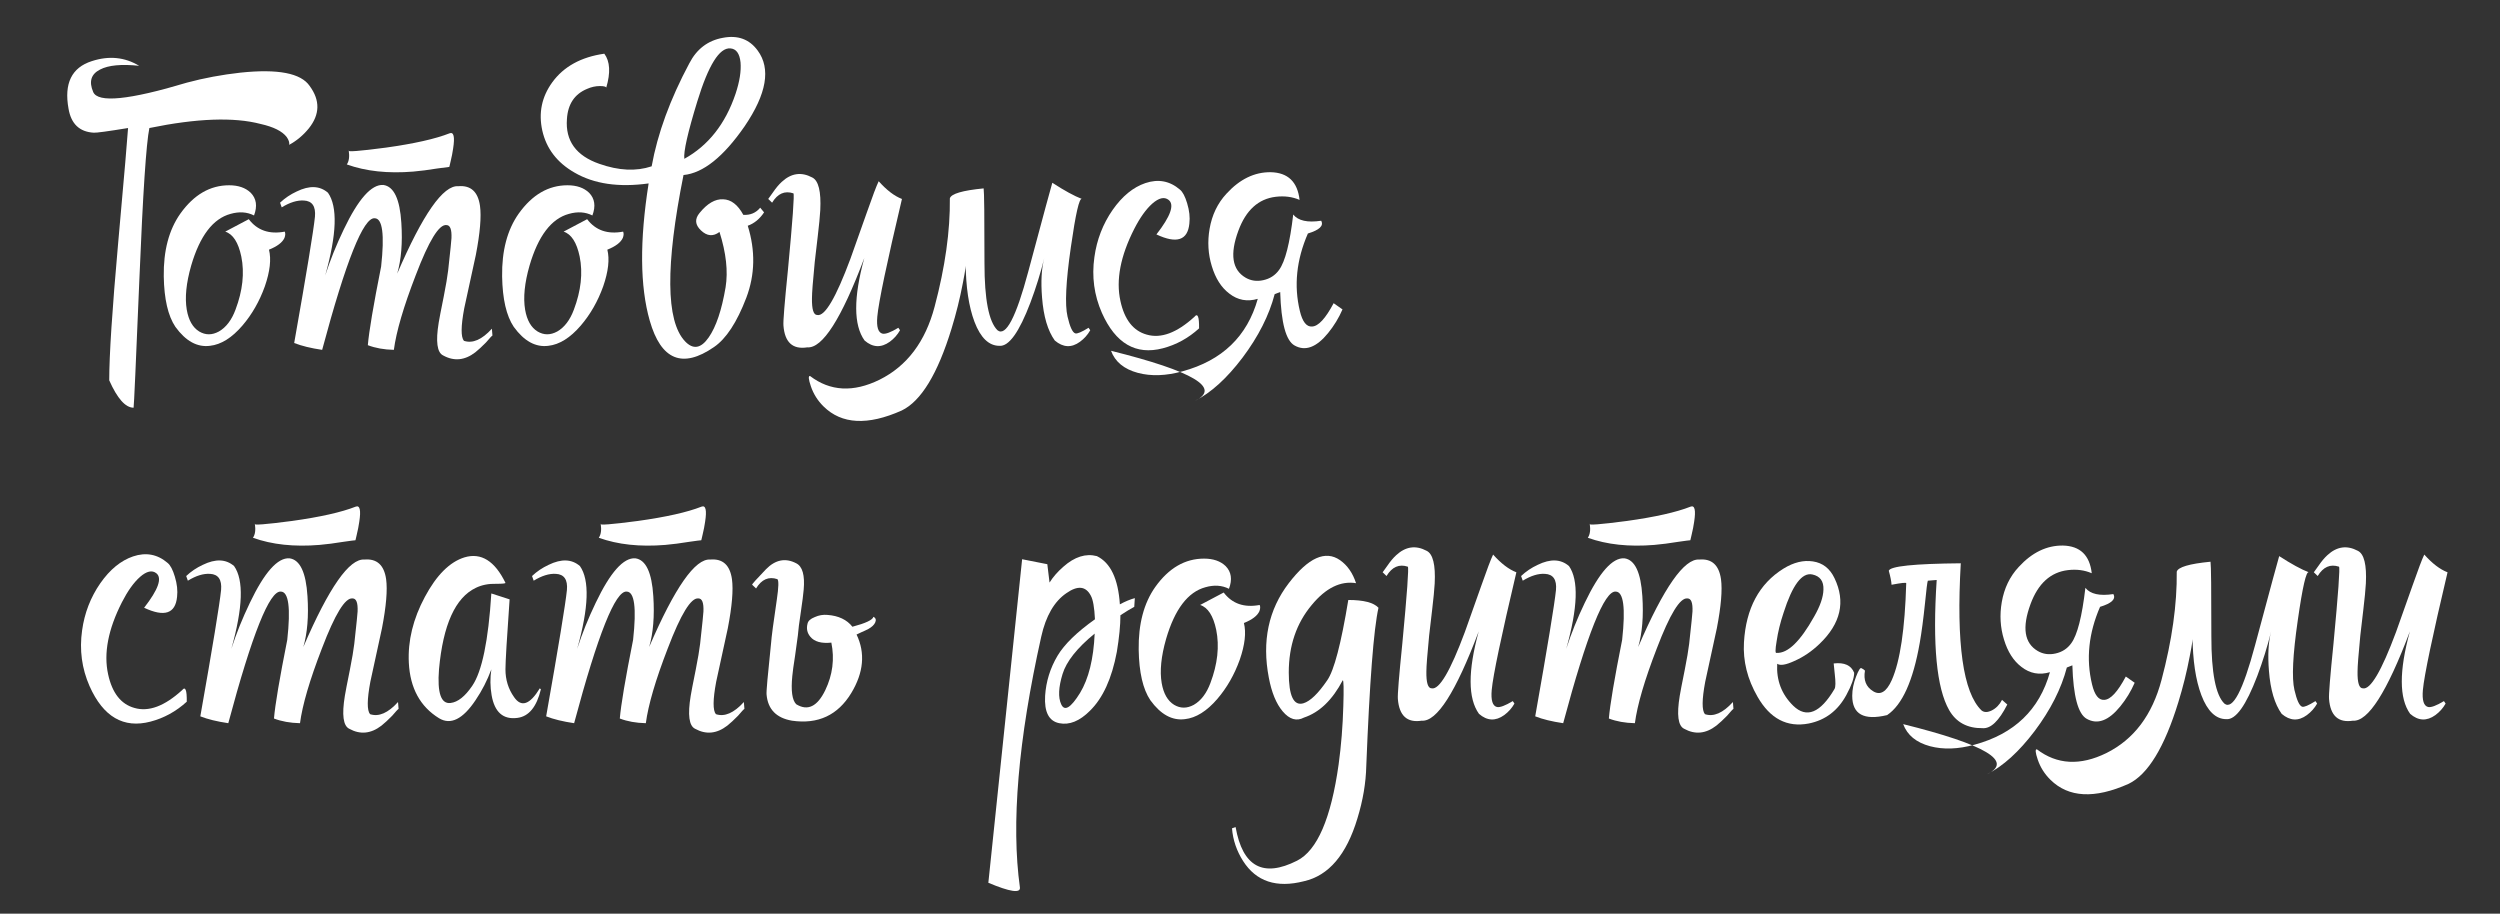
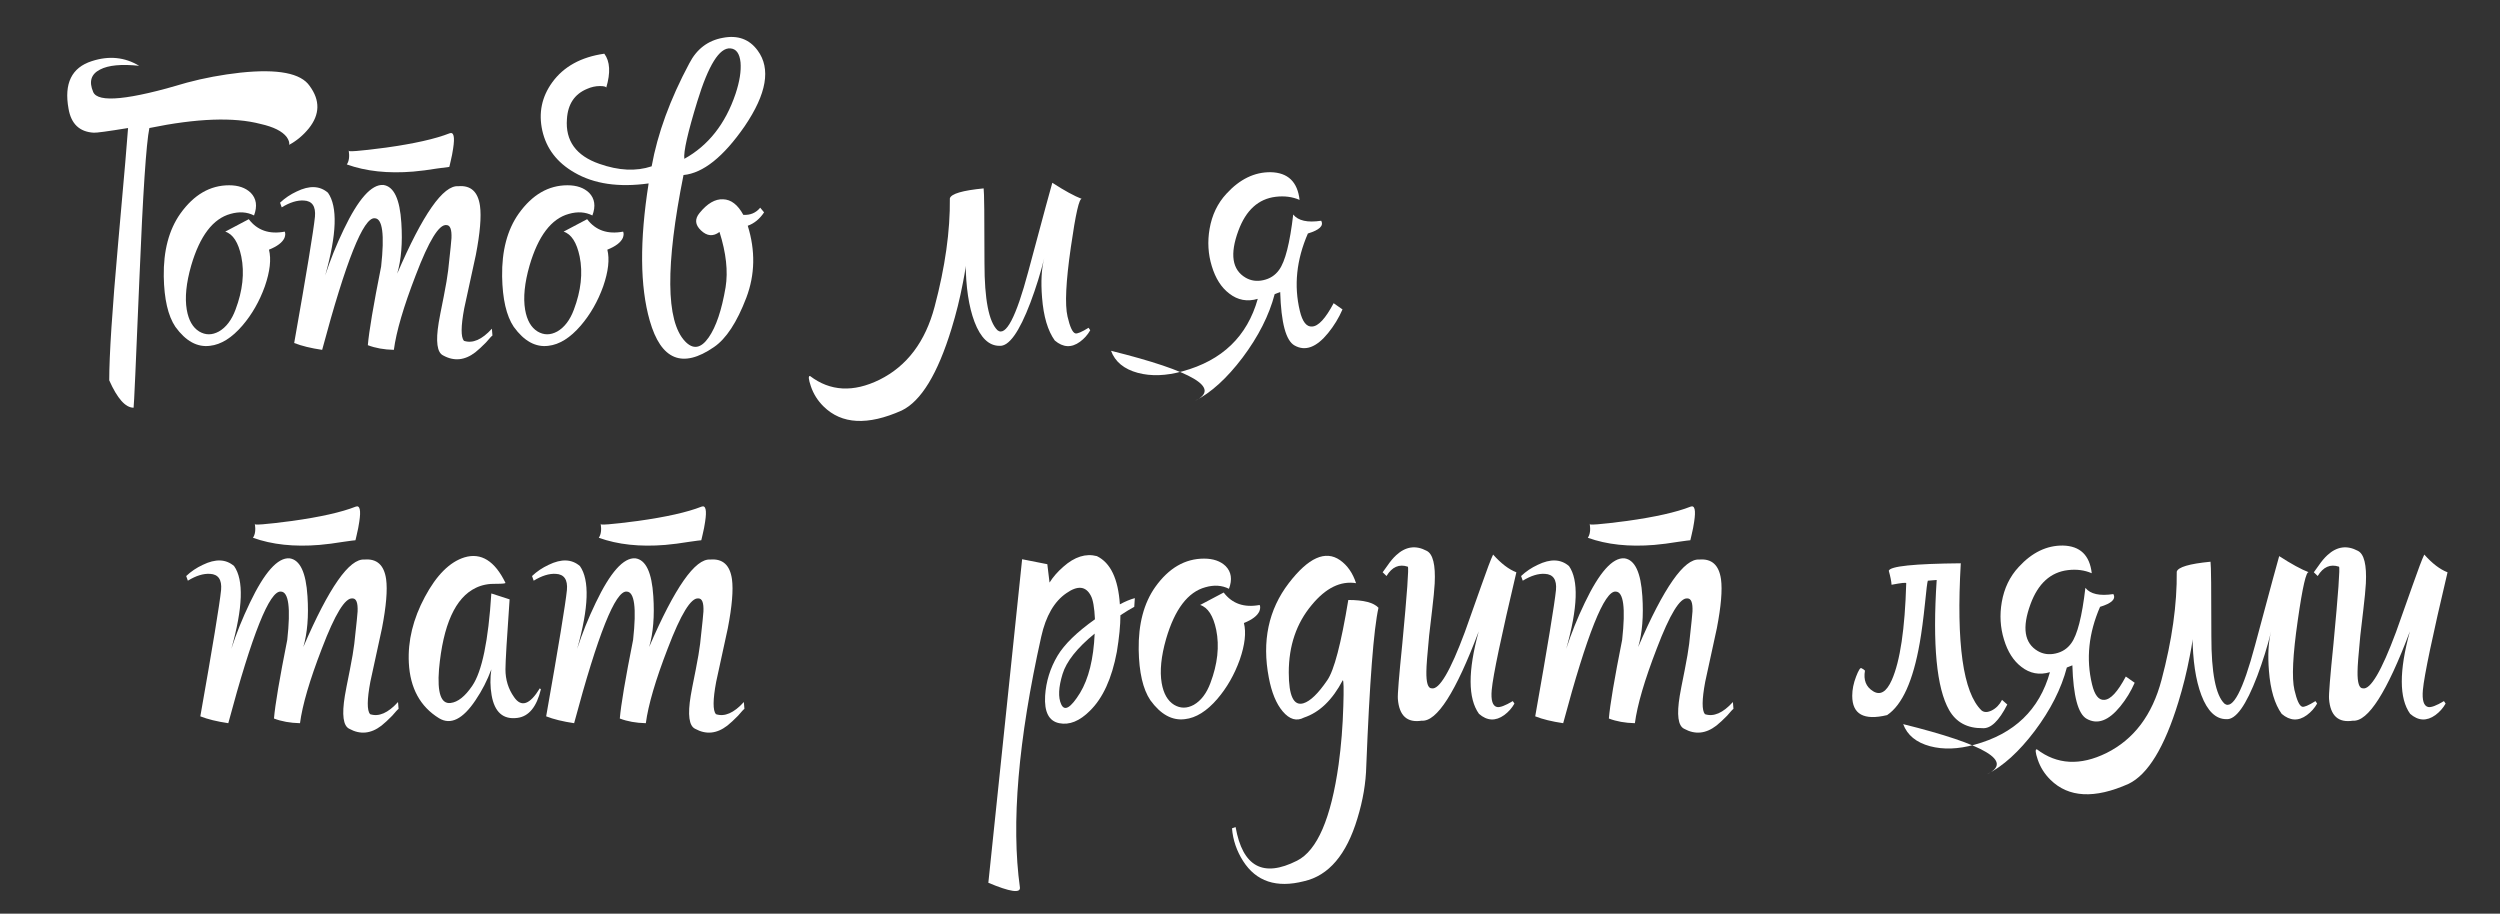
<svg xmlns="http://www.w3.org/2000/svg" id="Слой_1" x="0px" y="0px" width="354.33px" height="129.5px" viewBox="0 0 354.33 129.5" xml:space="preserve">
  <rect x="0" y="0" width="354.33" height="129.5" fill="#333333" stroke="none" />
  <g>
    <path fill="#FFFFFF" d="M14.186,9.855c-1.282,0.647-1.609,1.706-0.981,3.175c0.654,1.587,5.088,1.146,13.304-1.323 c2.407-0.646,4.932-1.117,7.574-1.411c5.311-0.558,8.581,0.074,9.811,1.896c1.492,2.028,1.452,4.028-0.118,5.997 c-0.785,0.97-1.714,1.75-2.786,2.337c0.052-0.323-0.066-0.69-0.354-1.102c-0.628-0.823-1.858-1.44-3.689-1.852 c-3.793-0.999-9.052-0.808-15.776,0.573c-0.445,2.117-0.917,9.231-1.413,21.342c-0.497,11.994-0.772,18.093-0.824,18.299 c-1.151,0-2.302-1.294-3.453-3.88c0-3.527,0.418-9.979,1.256-19.357c0.889-9.936,1.36-15.404,1.413-16.403 c-2.878,0.471-4.5,0.691-4.866,0.662c-2.015-0.117-3.205-1.25-3.571-3.396c-0.654-3.586,0.445-5.835,3.296-6.747 c2.433-0.793,4.67-0.573,6.711,0.662C17.208,9.062,15.363,9.238,14.186,9.855z" />
    <path fill="#FFFFFF" d="M32.671,30.315c-2.486,0.677-4.343,3.117-5.573,7.32c-0.707,2.469-0.916,4.557-0.628,6.262 c0.261,1.499,0.85,2.528,1.766,3.086c0.889,0.529,1.818,0.529,2.786,0c1.021-0.587,1.805-1.616,2.354-3.086 c1.021-2.704,1.295-5.218,0.824-7.541c-0.419-1.999-1.177-3.175-2.276-3.527l3.335-1.764c1.203,1.587,2.904,2.176,5.102,1.764 c0.104,0.236,0.091,0.529-0.04,0.882c-0.288,0.647-1.02,1.206-2.198,1.676c0.34,1.353,0.144,3.086-0.588,5.203 c-0.759,2.117-1.819,3.968-3.179,5.556c-1.491,1.735-3.022,2.69-4.592,2.866c-1.805,0.235-3.44-0.661-4.906-2.689 c-1.046-1.558-1.596-3.939-1.648-7.144c-0.053-3.645,0.732-6.614,2.354-8.907c1.91-2.674,4.212-4.013,6.907-4.013 c1.308,0,2.328,0.353,3.061,1.059c0.811,0.823,0.968,1.896,0.471,3.219C35.012,30.037,33.9,29.963,32.671,30.315z" />
    <path fill="#FFFFFF" d="M56.884,31.594c0.183,2.822-0.013,5.219-0.588,7.188c3.636-8.437,6.527-12.567,8.673-12.391 c1.752-0.146,2.773,0.779,3.061,2.778c0.209,1.529,0.013,3.851-0.589,6.967l-1.648,7.584c-0.471,2.528-0.484,4.057-0.04,4.585 c1.229,0.412,2.551-0.161,3.964-1.719l0.079,0.97c-0.105,0.06-0.406,0.382-0.903,0.97c-0.576,0.588-1.086,1.058-1.53,1.411 c-1.492,1.146-3.009,1.293-4.553,0.441c-0.863-0.412-1.073-1.969-0.628-4.674c0.079-0.5,0.314-1.72,0.707-3.66 c0.314-1.587,0.523-2.822,0.628-3.704c0.314-2.851,0.471-4.38,0.471-4.586c0.052-1.234-0.184-1.852-0.707-1.852 c-1.047-0.147-2.499,2.22-4.356,7.099c-1.727,4.469-2.761,7.996-3.101,10.583c-1.387-0.029-2.617-0.25-3.689-0.661 c0.157-1.911,0.785-5.629,1.884-11.156c0.497-4.526,0.196-6.805-0.903-6.834c-1.596-0.176-4.081,6.041-7.456,18.652 c-1.596-0.235-2.918-0.559-3.964-0.97c1.752-9.906,2.733-15.875,2.943-17.903c0.13-1.469-0.393-2.233-1.57-2.293 c-0.942-0.059-1.989,0.265-3.14,0.97l-0.235-0.662c0.681-0.646,1.465-1.175,2.354-1.587c1.805-0.882,3.283-0.822,4.435,0.177 c1.387,1.97,1.256,5.879-0.392,11.729c0.706-2.175,1.583-4.35,2.629-6.526c2.066-4.321,3.937-6.423,5.612-6.306 C55.825,26.421,56.675,28.214,56.884,31.594z M61.986,23.878c-1.256,0.206-2.394,0.353-3.415,0.441 c-3.584,0.294-6.724-0.044-9.418-1.014c0.314-0.441,0.405-1.103,0.274-1.984c-0.288,0.236,1.465,0.104,5.259-0.397 c4.003-0.558,7.011-1.234,9.026-2.028c0.602-0.235,0.771,0.485,0.51,2.161c-0.079,0.559-0.196,1.162-0.354,1.808 c-0.131,0.588-0.196,0.853-0.196,0.793C63.569,23.657,63.006,23.731,61.986,23.878z" />
    <path fill="#FFFFFF" d="M80.627,30.315c-2.486,0.677-4.343,3.117-5.573,7.32c-0.707,2.469-0.916,4.557-0.628,6.262 c0.261,1.499,0.85,2.528,1.766,3.086c0.889,0.529,1.818,0.529,2.786,0c1.021-0.587,1.805-1.616,2.354-3.086 c1.021-2.704,1.295-5.218,0.824-7.541c-0.419-1.999-1.177-3.175-2.276-3.527l3.335-1.764c1.203,1.587,2.904,2.176,5.102,1.764 c0.104,0.236,0.091,0.529-0.04,0.882c-0.288,0.647-1.02,1.206-2.198,1.676c0.34,1.353,0.144,3.086-0.588,5.203 c-0.759,2.117-1.819,3.968-3.179,5.556c-1.491,1.735-3.022,2.69-4.592,2.866c-1.805,0.235-3.44-0.661-4.906-2.689 c-1.046-1.558-1.596-3.939-1.648-7.144c-0.053-3.645,0.732-6.614,2.354-8.907c1.91-2.674,4.212-4.013,6.907-4.013 c1.308,0,2.328,0.353,3.061,1.059c0.811,0.823,0.968,1.896,0.471,3.219C82.968,30.037,81.856,29.963,80.627,30.315z" />
    <path fill="#FFFFFF" d="M97.07,48.351c1.151,1.234,2.276,1.058,3.375-0.529c1.046-1.499,1.845-3.865,2.394-7.099 c0.366-2.263,0.079-4.879-0.863-7.849c-0.89,0.677-1.766,0.603-2.629-0.22c-0.837-0.794-0.903-1.617-0.196-2.469 c1.099-1.352,2.21-1.999,3.336-1.94c1.125,0.03,2.08,0.765,2.865,2.205c0.994,0.06,1.792-0.279,2.394-1.014l0.549,0.662 c-0.628,0.941-1.4,1.573-2.315,1.896c1.099,3.528,1.033,6.923-0.196,10.186c-1.334,3.499-2.865,5.835-4.592,7.011 c-4.474,3.086-7.509,1.836-9.104-3.748c-1.387-4.851-1.439-11.333-0.157-19.446c-4.239,0.589-7.744,0.074-10.518-1.543 c-2.459-1.411-3.977-3.396-4.553-5.953c-0.549-2.498-0.078-4.776,1.413-6.834c1.623-2.234,4.082-3.586,7.378-4.057 c0.811,1.088,0.902,2.689,0.275,4.806c-0.052-0.146-0.354-0.22-0.903-0.22c-0.602,0-1.203,0.132-1.805,0.396 c-1.779,0.735-2.734,2.161-2.865,4.277c-0.236,3.087,1.295,5.203,4.591,6.35c2.747,0.97,5.22,1.088,7.417,0.353 c0.837-4.645,2.616-9.509,5.337-14.596c1.046-2.028,2.629-3.233,4.749-3.616c2.12-0.411,3.768,0.191,4.945,1.808 c1.884,2.557,1.269,6.129-1.844,10.715c-3.009,4.351-5.9,6.658-8.673,6.923C94.31,37.621,94.375,45.47,97.07,48.351z M104.252,13.295c0.575-1.734,0.811-3.219,0.706-4.454c-0.131-1.264-0.615-1.925-1.452-1.984c-1.544-0.117-3.1,2.381-4.67,7.496 c-1.361,4.439-1.976,7.158-1.844,8.157C100.392,20.63,102.813,17.558,104.252,13.295z" />
-     <path fill="#FFFFFF" d="M127.562,46.807c-0.367,0.647-0.85,1.19-1.452,1.631c-1.23,0.882-2.42,0.823-3.571-0.176 c-1.57-2.175-1.583-6.07-0.04-11.685c-3.244,8.614-5.939,12.832-8.084,12.655c-2.067,0.323-3.192-0.706-3.375-3.087 c-0.053-0.587,0.157-3.189,0.628-7.805c0.68-7.172,0.942-10.817,0.785-10.936c-1.23-0.411-2.237,0.03-3.022,1.323l-0.549-0.529 l0.667-0.926c0.418-0.617,0.837-1.117,1.256-1.499c1.334-1.235,2.773-1.44,4.317-0.617c0.889,0.441,1.269,1.984,1.138,4.63 c-0.053,0.912-0.17,2.132-0.353,3.66c-0.262,2.146-0.406,3.381-0.432,3.704c-0.262,2.675-0.393,4.38-0.393,5.115 c-0.026,1.587,0.222,2.381,0.746,2.381c1.072,0.236,2.642-2.425,4.709-7.981c0.366-0.999,1.138-3.175,2.315-6.526 c0.811-2.322,1.374-3.807,1.688-4.454c1.125,1.265,2.223,2.102,3.296,2.514c-2.146,9.083-3.31,14.639-3.493,16.668 c-0.131,1.47,0.118,2.278,0.746,2.425c0.418,0.088,1.164-0.19,2.237-0.837L127.562,46.807z" />
    <path fill="#FFFFFF" d="M139.532,37.327c0,5.115,0.614,8.275,1.844,9.48c1.177,0.941,2.629-1.822,4.356-8.29 c2.223-8.29,3.361-12.493,3.414-12.611c1.727,1.118,3.126,1.881,4.199,2.293c-0.367-0.206-0.89,2.072-1.57,6.834 c-0.707,4.88-0.863,8.158-0.471,9.833c0.34,1.47,0.707,2.264,1.099,2.381c0.261,0.088,0.889-0.176,1.884-0.793l0.235,0.353 c-0.367,0.647-0.851,1.19-1.452,1.631c-1.204,0.882-2.394,0.823-3.571-0.176c-0.995-1.381-1.596-3.41-1.805-6.085 c-0.183-2.263-0.079-4.13,0.314-5.6c-0.523,2.117-1.177,4.219-1.962,6.306c-1.596,4.204-3.061,6.246-4.395,6.129 c-1.491,0-2.669-1.131-3.532-3.395c-0.811-2.146-1.23-4.953-1.256-8.422c0.104,0.088-0.026,1.059-0.392,2.91 c-0.419,2.205-0.956,4.366-1.609,6.482c-1.962,6.408-4.317,10.274-7.064,11.597c-4.813,2.146-8.502,1.955-11.067-0.573 c-0.837-0.823-1.438-1.779-1.805-2.866c-0.34-1-0.379-1.485-0.118-1.455c2.852,2.175,6.136,2.352,9.85,0.529 c3.899-1.94,6.501-5.394,7.81-10.362c1.491-5.615,2.21-10.729,2.158-15.345c0.183-0.646,1.779-1.117,4.788-1.411 C139.492,27.17,139.532,30.712,139.532,37.327z" />
-     <path fill="#FFFFFF" d="M165.629,28.332c-0.602-0.47-1.374-0.293-2.315,0.529c-0.89,0.794-1.74,1.984-2.551,3.572 c-1.962,3.852-2.617,7.261-1.962,10.23c0.575,2.646,1.818,4.233,3.728,4.762c2.015,0.588,4.264-0.249,6.75-2.513 c0.471-0.588,0.693-0.044,0.667,1.631c-1.518,1.382-3.231,2.322-5.141,2.822c-3.82,0.999-6.698-0.677-8.634-5.027 c-1.099-2.499-1.452-5.129-1.06-7.893c0.34-2.469,1.203-4.703,2.59-6.702c1.36-1.94,2.904-3.204,4.631-3.792 c1.831-0.617,3.466-0.309,4.905,0.926c0.393,0.324,0.732,0.97,1.021,1.94c0.314,1.029,0.418,1.984,0.314,2.866 c-0.235,2.381-1.792,2.896-4.67,1.543C165.917,30.64,166.492,29.008,165.629,28.332z" />
    <path fill="#FFFFFF" d="M180.816,27.891c-2.46,0.294-4.226,1.896-5.298,4.806c-1.23,3.322-0.89,5.542,1.021,6.658 c0.758,0.441,1.595,0.559,2.512,0.353c0.941-0.206,1.688-0.69,2.236-1.455c0.863-1.176,1.53-3.792,2.002-7.849 c0.706,0.882,2.027,1.176,3.963,0.882c0.393,0.706-0.235,1.309-1.883,1.808c-1.623,3.733-2.002,7.394-1.139,10.979 c0.366,1.529,0.942,2.264,1.727,2.205c0.89-0.029,1.91-1.131,3.062-3.307l1.256,0.882c-0.523,1.206-1.204,2.322-2.041,3.351 c-1.648,2.028-3.231,2.616-4.748,1.764c-1.23-0.676-1.91-3.204-2.041-7.584l-0.785,0.309c-0.785,2.998-2.303,5.997-4.552,8.995 c-2.225,2.939-4.474,4.983-6.75,6.129c3.768-1.823-0.196-4.189-11.891-7.1c0.576,1.558,1.845,2.602,3.807,3.131 c1.884,0.5,3.99,0.426,6.318-0.221c5.625-1.529,9.184-4.953,10.675-10.274c-1.491,0.441-2.839,0.191-4.042-0.75 c-1.125-0.853-1.95-2.146-2.473-3.88c-0.524-1.705-0.628-3.468-0.314-5.292c0.34-1.969,1.138-3.63,2.394-4.982 c1.884-2.058,3.977-3.072,6.279-3.043c2.433,0.06,3.793,1.367,4.081,3.925C183.171,27.891,182.046,27.744,180.816,27.891z" />
-     <path fill="#FFFFFF" d="M22.153,81.245c-0.602-0.47-1.374-0.294-2.315,0.529c-0.89,0.793-1.74,1.984-2.551,3.571 c-1.962,3.852-2.617,7.262-1.962,10.23c0.575,2.646,1.818,4.232,3.728,4.762c2.015,0.589,4.264-0.249,6.75-2.514 c0.471-0.587,0.693-0.044,0.667,1.632c-1.518,1.382-3.231,2.322-5.141,2.822c-3.82,0.999-6.698-0.677-8.634-5.027 c-1.099-2.498-1.452-5.129-1.06-7.893c0.34-2.47,1.203-4.703,2.59-6.702c1.36-1.94,2.904-3.204,4.631-3.792 c1.831-0.618,3.466-0.309,4.905,0.926c0.393,0.323,0.732,0.97,1.021,1.94c0.314,1.029,0.418,1.983,0.314,2.865 c-0.235,2.382-1.792,2.896-4.67,1.544C22.44,83.553,23.016,81.922,22.153,81.245z" />
    <path fill="#FFFFFF" d="M43.58,84.508c0.183,2.822-0.014,5.219-0.588,7.188c3.636-8.437,6.527-12.566,8.673-12.391 c1.752-0.146,2.773,0.779,3.061,2.778c0.209,1.528,0.013,3.852-0.589,6.967l-1.648,7.584c-0.471,2.529-0.484,4.057-0.04,4.586 c1.229,0.411,2.551-0.161,3.964-1.72l0.079,0.971c-0.105,0.059-0.406,0.382-0.903,0.97c-0.576,0.588-1.086,1.059-1.53,1.411 c-1.492,1.146-3.009,1.293-4.553,0.44c-0.863-0.411-1.073-1.969-0.628-4.674c0.079-0.499,0.314-1.72,0.707-3.66 c0.314-1.587,0.523-2.821,0.628-3.703c0.314-2.852,0.471-4.38,0.471-4.586c0.052-1.235-0.184-1.853-0.707-1.853 c-1.047-0.146-2.499,2.22-4.356,7.1c-1.727,4.469-2.761,7.996-3.101,10.583c-1.387-0.03-2.617-0.25-3.689-0.662 c0.157-1.91,0.785-5.629,1.884-11.155c0.497-4.527,0.196-6.806-0.903-6.835c-1.596-0.177-4.081,6.041-7.456,18.652 c-1.596-0.236-2.918-0.559-3.964-0.971c1.752-9.906,2.733-15.874,2.943-17.902c0.13-1.47-0.393-2.233-1.57-2.293 c-0.942-0.059-1.989,0.265-3.14,0.971l-0.235-0.662c0.681-0.646,1.465-1.175,2.354-1.587c1.805-0.882,3.283-0.823,4.435,0.176 c1.387,1.97,1.256,5.88-0.392,11.729c0.706-2.175,1.583-4.351,2.629-6.526c2.066-4.321,3.937-6.422,5.612-6.305 C42.521,79.334,43.371,81.128,43.58,84.508z M48.682,76.791c-1.256,0.206-2.394,0.354-3.415,0.441 c-3.584,0.294-6.724-0.044-9.418-1.015c0.314-0.44,0.405-1.102,0.274-1.983c-0.288,0.235,1.465,0.103,5.259-0.397 c4.003-0.558,7.011-1.234,9.026-2.028c0.602-0.235,0.771,0.485,0.51,2.161c-0.079,0.559-0.196,1.161-0.354,1.808 c-0.131,0.588-0.196,0.853-0.196,0.794C50.265,76.571,49.702,76.645,48.682,76.791z" />
    <path fill="#FFFFFF" d="M70.344,82.744c-1.099-0.029-2.067,0.162-2.904,0.573c-2.904,1.382-4.645,5.232-5.22,11.553 c-0.262,3.352,0.288,4.938,1.648,4.763c1.021-0.117,2.041-0.926,3.061-2.426c1.386-2.028,2.289-6.394,2.708-13.096l2.59,0.838 c-0.393,5.556-0.588,8.863-0.588,9.921c0,1.471,0.405,2.778,1.216,3.925c1.021,1.499,2.237,1.088,3.65-1.234l0.157,0.132 c-0.602,2.499-1.714,3.851-3.335,4.057c-2.015,0.265-3.232-0.809-3.65-3.219c-0.209-1.205-0.223-2.426-0.039-3.66 c-0.576,1.559-1.322,3.014-2.237,4.365c-1.805,2.705-3.532,3.557-5.18,2.558c-2.668-1.646-4.095-4.262-4.277-7.849 c-0.157-3.115,0.602-6.231,2.276-9.349c1.648-3.086,3.519-4.952,5.612-5.6c2.355-0.705,4.291,0.5,5.809,3.616 C71.64,82.7,71.208,82.744,70.344,82.744z" />
    <path fill="#FFFFFF" d="M92.596,84.508c0.183,2.822-0.014,5.219-0.588,7.188c3.636-8.437,6.527-12.566,8.673-12.391 c1.752-0.146,2.773,0.779,3.061,2.778c0.209,1.528,0.013,3.852-0.589,6.967l-1.648,7.584c-0.471,2.529-0.484,4.057-0.04,4.586 c1.229,0.411,2.551-0.161,3.964-1.72l0.079,0.971c-0.105,0.059-0.406,0.382-0.903,0.97c-0.576,0.588-1.086,1.059-1.53,1.411 c-1.492,1.146-3.009,1.293-4.553,0.44c-0.863-0.411-1.073-1.969-0.628-4.674c0.079-0.499,0.314-1.72,0.707-3.66 c0.314-1.587,0.523-2.821,0.628-3.703c0.314-2.852,0.471-4.38,0.471-4.586c0.052-1.235-0.184-1.853-0.707-1.853 c-1.047-0.146-2.499,2.22-4.356,7.1c-1.727,4.469-2.761,7.996-3.101,10.583c-1.387-0.03-2.617-0.25-3.689-0.662 c0.157-1.91,0.785-5.629,1.884-11.155c0.497-4.527,0.196-6.806-0.903-6.835c-1.596-0.177-4.081,6.041-7.456,18.652 c-1.596-0.236-2.918-0.559-3.964-0.971c1.752-9.906,2.733-15.874,2.943-17.902c0.13-1.47-0.393-2.233-1.57-2.293 c-0.942-0.059-1.989,0.265-3.14,0.971l-0.235-0.662c0.681-0.646,1.465-1.175,2.354-1.587c1.805-0.882,3.283-0.823,4.435,0.176 c1.387,1.97,1.256,5.88-0.392,11.729c0.706-2.175,1.583-4.351,2.629-6.526c2.066-4.321,3.937-6.422,5.612-6.305 C91.536,79.334,92.386,81.128,92.596,84.508z M97.698,76.791c-1.256,0.206-2.394,0.354-3.415,0.441 c-3.584,0.294-6.724-0.044-9.418-1.015c0.314-0.44,0.405-1.102,0.274-1.983c-0.288,0.235,1.465,0.103,5.259-0.397 c4.003-0.558,7.011-1.234,9.026-2.028c0.602-0.235,0.771,0.485,0.51,2.161c-0.079,0.559-0.196,1.161-0.354,1.808 c-0.131,0.588-0.196,0.853-0.196,0.794C99.28,76.571,98.718,76.645,97.698,76.791z" />
-     <path fill="#FFFFFF" d="M115.475,87.462c0.575-0.264,1.178-0.367,1.806-0.309c1.569,0.118,2.747,0.677,3.532,1.676 c1.884-0.499,2.878-0.97,2.982-1.411c0.34,0.177,0.418,0.456,0.236,0.838c-0.157,0.324-0.471,0.617-0.942,0.882 c-0.34,0.177-0.654,0.324-0.942,0.441l-0.746,0.353c1.256,2.617,1.007,5.38-0.746,8.29c-1.91,3.146-4.709,4.453-8.398,3.924 c-2.224-0.382-3.428-1.616-3.61-3.703c-0.053-0.323,0.157-2.719,0.628-7.188c0.078-1.029,0.353-3.116,0.824-6.262 c0.261-1.764,0.288-2.734,0.079-2.91c-1.23-0.411-2.237,0.029-3.022,1.322l-0.549-0.528c-0.079-0.029,0.575-0.765,1.962-2.205 c1.334-1.352,2.76-1.632,4.277-0.838c0.889,0.44,1.243,1.69,1.06,3.748c-0.053,0.646-0.184,1.676-0.393,3.087 c-0.235,1.528-0.38,2.66-0.432,3.395c-0.079,0.618-0.21,1.573-0.393,2.866c-0.209,1.323-0.34,2.279-0.393,2.866 c-0.209,2.088-0.026,3.426,0.549,4.013c1.622,1,2.996,0.339,4.121-1.984c1.046-2.175,1.334-4.424,0.863-6.746 c-1.413,0.147-2.408-0.132-2.983-0.838c-0.445-0.529-0.576-1.146-0.392-1.852C114.533,88.007,114.873,87.698,115.475,87.462z" />
    <path fill="#FFFFFF" d="M144.868,79.261l3.571,0.705l0.314,2.602c0.497-0.793,1.151-1.543,1.962-2.248 c1.596-1.411,3.179-1.911,4.749-1.5c1.936,0.941,3.022,3.22,3.257,6.835c0.759-0.411,1.465-0.705,2.119-0.882l-0.078,1.234 c-0.55,0.295-1.204,0.691-1.962,1.191c0,1.41-0.17,3.146-0.51,5.203c-0.707,3.763-1.976,6.541-3.807,8.334 c-1.465,1.469-2.917,2.057-4.356,1.764c-1.466-0.295-2.133-1.588-2.001-3.881c0.13-2.028,0.719-3.924,1.766-5.688 c0.968-1.616,2.734-3.336,5.298-5.158c-0.079-1.676-0.275-2.793-0.589-3.352c-0.707-1.352-1.858-1.47-3.454-0.353 c-1.727,1.176-2.917,3.233-3.571,6.173c-3.271,14.669-4.277,26.516-3.021,35.541c0.104,0.852-1.387,0.632-4.474-0.662 L144.868,79.261z M150.401,99.809c0.471,1.059,1.36,0.529,2.669-1.587c1.229-2.028,1.923-4.836,2.08-8.422 c-2.486,2.028-4.003,3.939-4.552,5.731C150.022,97.413,149.957,98.839,150.401,99.809z" />
    <path fill="#FFFFFF" d="M170.848,83.229c-2.486,0.677-4.343,3.116-5.573,7.319c-0.707,2.47-0.916,4.557-0.628,6.262 c0.261,1.499,0.85,2.528,1.766,3.087c0.889,0.528,1.818,0.528,2.786,0c1.021-0.588,1.805-1.617,2.354-3.087 c1.021-2.704,1.295-5.218,0.824-7.54c-0.419-1.999-1.177-3.175-2.276-3.528l3.335-1.764c1.203,1.588,2.904,2.176,5.102,1.764 c0.104,0.236,0.092,0.529-0.039,0.883c-0.288,0.646-1.021,1.205-2.197,1.675c0.34,1.353,0.144,3.087-0.589,5.203 c-0.759,2.117-1.818,3.969-3.179,5.557c-1.491,1.734-3.022,2.689-4.592,2.866c-1.805,0.234-3.44-0.662-4.906-2.69 c-1.046-1.558-1.596-3.938-1.648-7.143c-0.053-3.646,0.732-6.614,2.354-8.907c1.91-2.675,4.212-4.013,6.907-4.013 c1.308,0,2.328,0.353,3.061,1.058c0.812,0.823,0.968,1.896,0.472,3.22C173.188,82.95,172.077,82.877,170.848,83.229z" />
    <path fill="#FFFFFF" d="M185.918,85.742c-2.172,2.588-3.258,5.777-3.258,9.569c0,3.322,0.693,4.777,2.08,4.365 c0.968-0.294,2.093-1.382,3.375-3.263c0.968-1.382,1.962-5.174,2.982-11.377c2.172,0,3.598,0.368,4.278,1.103 c-0.681,3.028-1.256,10.494-1.728,22.4c-0.053,2.41-0.471,4.895-1.256,7.452c-1.544,5.144-4.068,8.113-7.574,8.906 c-3.898,0.999-6.775,0.045-8.634-2.865c-0.915-1.441-1.438-2.984-1.569-4.631l0.51-0.176c0.995,5.614,3.898,7.202,8.713,4.762 c2.852-1.44,4.813-5.982,5.887-13.625c0.366-2.675,0.589-5.438,0.667-8.29c0.078-2.439,0.052-3.659-0.078-3.659 c-1.466,2.793-3.297,4.557-5.495,5.291c-1.046,0.558-2.054,0.265-3.021-0.882c-0.916-1.087-1.569-2.675-1.962-4.763 c-0.995-5.173-0.053-9.642,2.825-13.404c2.773-3.616,5.193-4.703,7.261-3.264c1.046,0.735,1.805,1.823,2.275,3.264 C189.999,82.304,187.905,83.333,185.918,85.742z" />
    <path fill="#FFFFFF" d="M214.644,99.721c-0.367,0.647-0.851,1.19-1.452,1.632c-1.23,0.882-2.421,0.822-3.571-0.177 c-1.57-2.175-1.583-6.07-0.039-11.686c-3.245,8.614-5.939,12.832-8.085,12.655c-2.066,0.323-3.192-0.705-3.375-3.086 c-0.053-0.588,0.157-3.189,0.628-7.805c0.681-7.173,0.942-10.818,0.785-10.936c-1.23-0.412-2.237,0.029-3.021,1.322l-0.55-0.529 l0.667-0.926c0.418-0.617,0.837-1.116,1.256-1.499c1.334-1.234,2.773-1.44,4.317-0.617c0.889,0.44,1.269,1.984,1.138,4.63 c-0.053,0.911-0.171,2.132-0.354,3.66c-0.262,2.146-0.405,3.381-0.432,3.703c-0.262,2.676-0.393,4.381-0.393,5.115 c-0.026,1.588,0.223,2.382,0.746,2.382c1.072,0.235,2.643-2.426,4.709-7.981c0.366-0.999,1.139-3.175,2.315-6.526 c0.811-2.321,1.374-3.807,1.688-4.453c1.125,1.264,2.224,2.102,3.297,2.513c-2.146,9.084-3.31,14.64-3.493,16.668 c-0.131,1.471,0.118,2.278,0.746,2.426c0.418,0.088,1.164-0.191,2.237-0.838L214.644,99.721z" />
    <path fill="#FFFFFF" d="M232.774,84.508c0.183,2.822-0.014,5.219-0.589,7.188c3.637-8.437,6.527-12.566,8.673-12.391 c1.753-0.146,2.773,0.779,3.062,2.778c0.209,1.528,0.013,3.852-0.589,6.967l-1.648,7.584c-0.471,2.529-0.484,4.057-0.039,4.586 c1.229,0.411,2.551-0.161,3.964-1.72l0.078,0.971c-0.104,0.059-0.405,0.382-0.902,0.97c-0.576,0.588-1.086,1.059-1.53,1.411 c-1.491,1.146-3.009,1.293-4.553,0.44c-0.863-0.411-1.073-1.969-0.628-4.674c0.079-0.499,0.314-1.72,0.707-3.66 c0.313-1.587,0.522-2.821,0.628-3.703c0.313-2.852,0.471-4.38,0.471-4.586c0.052-1.235-0.184-1.853-0.707-1.853 c-1.046-0.146-2.498,2.22-4.355,7.1c-1.727,4.469-2.761,7.996-3.101,10.583c-1.387-0.03-2.616-0.25-3.688-0.662 c0.156-1.91,0.784-5.629,1.883-11.155c0.497-4.527,0.196-6.806-0.902-6.835c-1.596-0.177-4.081,6.041-7.456,18.652 c-1.597-0.236-2.918-0.559-3.964-0.971c1.753-9.906,2.733-15.874,2.943-17.902c0.131-1.47-0.393-2.233-1.57-2.293 c-0.941-0.059-1.988,0.265-3.139,0.971l-0.236-0.662c0.681-0.646,1.466-1.175,2.355-1.587c1.805-0.882,3.282-0.823,4.435,0.176 c1.386,1.97,1.256,5.88-0.393,11.729c0.706-2.175,1.582-4.351,2.629-6.526c2.066-4.321,3.938-6.422,5.612-6.305 C231.715,79.334,232.564,81.128,232.774,84.508z M237.876,76.791c-1.256,0.206-2.394,0.354-3.414,0.441 c-3.585,0.294-6.725-0.044-9.419-1.015c0.314-0.44,0.405-1.102,0.275-1.983c-0.288,0.235,1.465,0.103,5.259-0.397 c4.003-0.558,7.011-1.234,9.025-2.028c0.602-0.235,0.771,0.485,0.511,2.161c-0.078,0.559-0.196,1.161-0.354,1.808 c-0.131,0.588-0.196,0.853-0.196,0.794C239.459,76.571,238.896,76.645,237.876,76.791z" />
-     <path fill="#FFFFFF" d="M254.162,100.029c1.884,1.822,3.833,1.029,5.848-2.381c0.157-0.265,0.17-0.955,0.039-2.072l-0.157-1.544 c1.518-0.176,2.485,0.265,2.904,1.323c0,0.735-0.366,1.779-1.099,3.131c-1.204,2.234-2.982,3.586-5.337,4.057 c-3.062,0.588-5.481-0.677-7.261-3.792c-1.439-2.499-2.08-5.071-1.923-7.717c0.287-4.821,2.158-8.305,5.612-10.45 c1.438-0.883,2.825-1.22,4.159-1.015c1.387,0.206,2.407,1,3.062,2.381c1.596,3.322,0.889,6.424-2.119,9.305 c-1.099,1.058-2.29,1.867-3.571,2.425c-1.204,0.559-2.015,0.691-2.434,0.396C251.755,96.429,252.514,98.413,254.162,100.029z M257.105,87.418c0.863-1.499,1.308-2.777,1.334-3.836c0.053-1.205-0.471-1.925-1.569-2.161c-1.466-0.322-2.825,1.485-4.081,5.424 c-0.472,1.411-0.799,2.749-0.981,4.013c-0.21,1.235-0.21,1.794,0,1.676C253.377,92.621,255.144,90.917,257.105,87.418z" />
    <path fill="#FFFFFF" d="M284.498,99.853c-1.178,2.322-2.342,3.439-3.493,3.352c-2.172,0.029-3.754-0.823-4.748-2.558 c-1.779-3.115-2.368-9.26-1.767-18.432c0.184-0.028-0.235,0-1.255,0.089c-0.079,0.205-0.21,1.249-0.393,3.13 c-0.235,2.265-0.484,4.146-0.746,5.645c-0.941,5.409-2.485,8.834-4.631,10.274c-3.297,0.793-4.944-0.117-4.944-2.734 c0-0.882,0.183-1.793,0.549-2.733c0.34-0.882,0.589-1.279,0.746-1.19c0.235,0.117,0.405,0.235,0.51,0.353 c-0.235,1.322,0.144,2.293,1.139,2.91c1.02,0.646,1.909,0.118,2.668-1.588c1.178-2.674,1.857-7.246,2.041-13.713 c0-0.117-0.693-0.044-2.08,0.221c-0.026-0.471-0.157-1.132-0.393-1.984c0.183-0.646,3.584-0.999,10.204-1.059 c-0.654,11.376,0.326,18.329,2.943,20.856c0.366,0.295,0.85,0.295,1.452,0c0.628-0.322,1.111-0.822,1.451-1.499L284.498,99.853z" />
    <path fill="#FFFFFF" d="M293.092,80.804c-2.459,0.295-4.225,1.896-5.298,4.807c-1.229,3.322-0.89,5.541,1.021,6.658 c0.759,0.441,1.596,0.559,2.512,0.353c0.942-0.205,1.688-0.69,2.237-1.455c0.863-1.175,1.53-3.792,2.001-7.849 c0.707,0.882,2.027,1.176,3.964,0.882c0.393,0.706-0.235,1.309-1.884,1.808c-1.622,3.734-2.001,7.394-1.138,10.98 c0.366,1.528,0.941,2.264,1.727,2.204c0.889-0.028,1.909-1.131,3.061-3.307l1.256,0.882c-0.523,1.205-1.203,2.322-2.04,3.351 c-1.648,2.028-3.231,2.616-4.749,1.765c-1.229-0.677-1.91-3.204-2.041-7.585l-0.784,0.309c-0.785,2.999-2.303,5.997-4.553,8.996 c-2.224,2.938-4.474,4.982-6.75,6.129c3.768-1.823-0.196-4.189-11.891-7.1c0.575,1.558,1.844,2.602,3.807,3.131 c1.884,0.5,3.989,0.426,6.318-0.221c5.624-1.528,9.183-4.953,10.674-10.273c-1.491,0.44-2.839,0.191-4.042-0.75 c-1.125-0.853-1.949-2.146-2.473-3.881c-0.523-1.704-0.628-3.468-0.313-5.291c0.34-1.969,1.138-3.63,2.394-4.982 c1.884-2.058,3.977-3.071,6.279-3.043c2.434,0.06,3.793,1.367,4.081,3.925C295.447,80.804,294.321,80.657,293.092,80.804z" />
    <path fill="#FFFFFF" d="M313.421,90.24c0,5.115,0.614,8.275,1.845,9.48c1.177,0.941,2.629-1.822,4.355-8.29 c2.224-8.29,3.361-12.493,3.414-12.611c1.728,1.118,3.127,1.882,4.199,2.293c-0.366-0.205-0.89,2.073-1.569,6.835 c-0.706,4.88-0.863,8.157-0.471,9.833c0.34,1.471,0.706,2.265,1.099,2.382c0.261,0.088,0.889-0.177,1.884-0.794l0.235,0.353 c-0.367,0.647-0.851,1.19-1.452,1.632c-1.204,0.882-2.394,0.822-3.571-0.177c-0.994-1.381-1.596-3.41-1.805-6.085 c-0.184-2.264-0.079-4.13,0.313-5.601c-0.523,2.117-1.178,4.219-1.962,6.306c-1.597,4.204-3.062,6.247-4.396,6.13 c-1.491,0-2.669-1.132-3.532-3.396c-0.812-2.146-1.229-4.953-1.256-8.422c0.104,0.088-0.026,1.058-0.393,2.91 c-0.419,2.204-0.955,4.365-1.608,6.481c-1.963,6.408-4.317,10.274-7.064,11.598c-4.813,2.146-8.503,1.954-11.066-0.573 c-0.838-0.824-1.439-1.779-1.806-2.866c-0.34-1-0.379-1.485-0.118-1.455c2.853,2.175,6.136,2.351,9.851,0.528 c3.898-1.939,6.501-5.394,7.81-10.362c1.491-5.614,2.211-10.729,2.159-15.345c0.183-0.646,1.778-1.117,4.787-1.411 C313.382,80.084,313.421,83.626,313.421,90.24z" />
    <path fill="#FFFFFF" d="M346.621,99.721c-0.367,0.647-0.851,1.19-1.452,1.632c-1.23,0.882-2.421,0.822-3.571-0.177 c-1.57-2.175-1.583-6.07-0.039-11.686c-3.245,8.614-5.939,12.832-8.085,12.655c-2.066,0.323-3.192-0.705-3.375-3.086 c-0.053-0.588,0.157-3.189,0.628-7.805c0.681-7.173,0.942-10.818,0.785-10.936c-1.23-0.412-2.237,0.029-3.021,1.322l-0.55-0.529 l0.667-0.926c0.418-0.617,0.837-1.116,1.256-1.499c1.334-1.234,2.773-1.44,4.317-0.617c0.889,0.44,1.269,1.984,1.138,4.63 c-0.053,0.911-0.171,2.132-0.354,3.66c-0.262,2.146-0.405,3.381-0.432,3.703c-0.262,2.676-0.393,4.381-0.393,5.115 c-0.026,1.588,0.223,2.382,0.746,2.382c1.072,0.235,2.643-2.426,4.709-7.981c0.366-0.999,1.139-3.175,2.315-6.526 c0.811-2.321,1.374-3.807,1.688-4.453c1.125,1.264,2.224,2.102,3.297,2.513c-2.146,9.084-3.31,14.64-3.493,16.668 c-0.131,1.471,0.118,2.278,0.746,2.426c0.418,0.088,1.164-0.191,2.237-0.838L346.621,99.721z" />
  </g>
</svg>